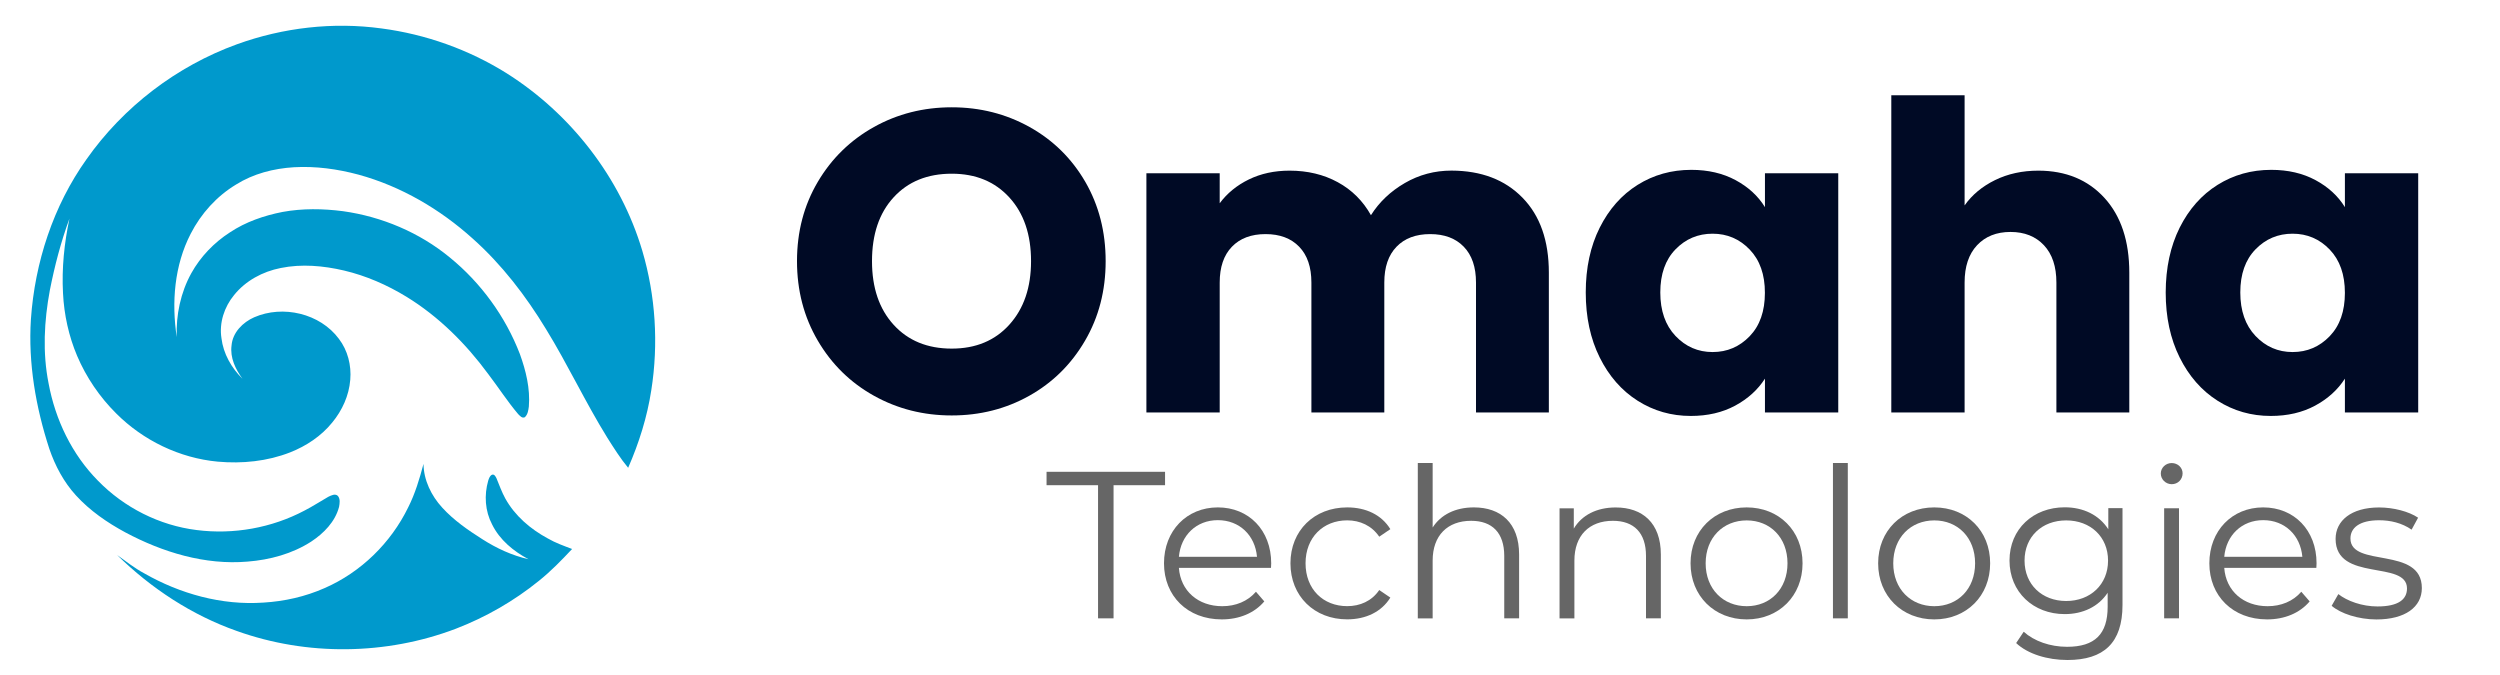
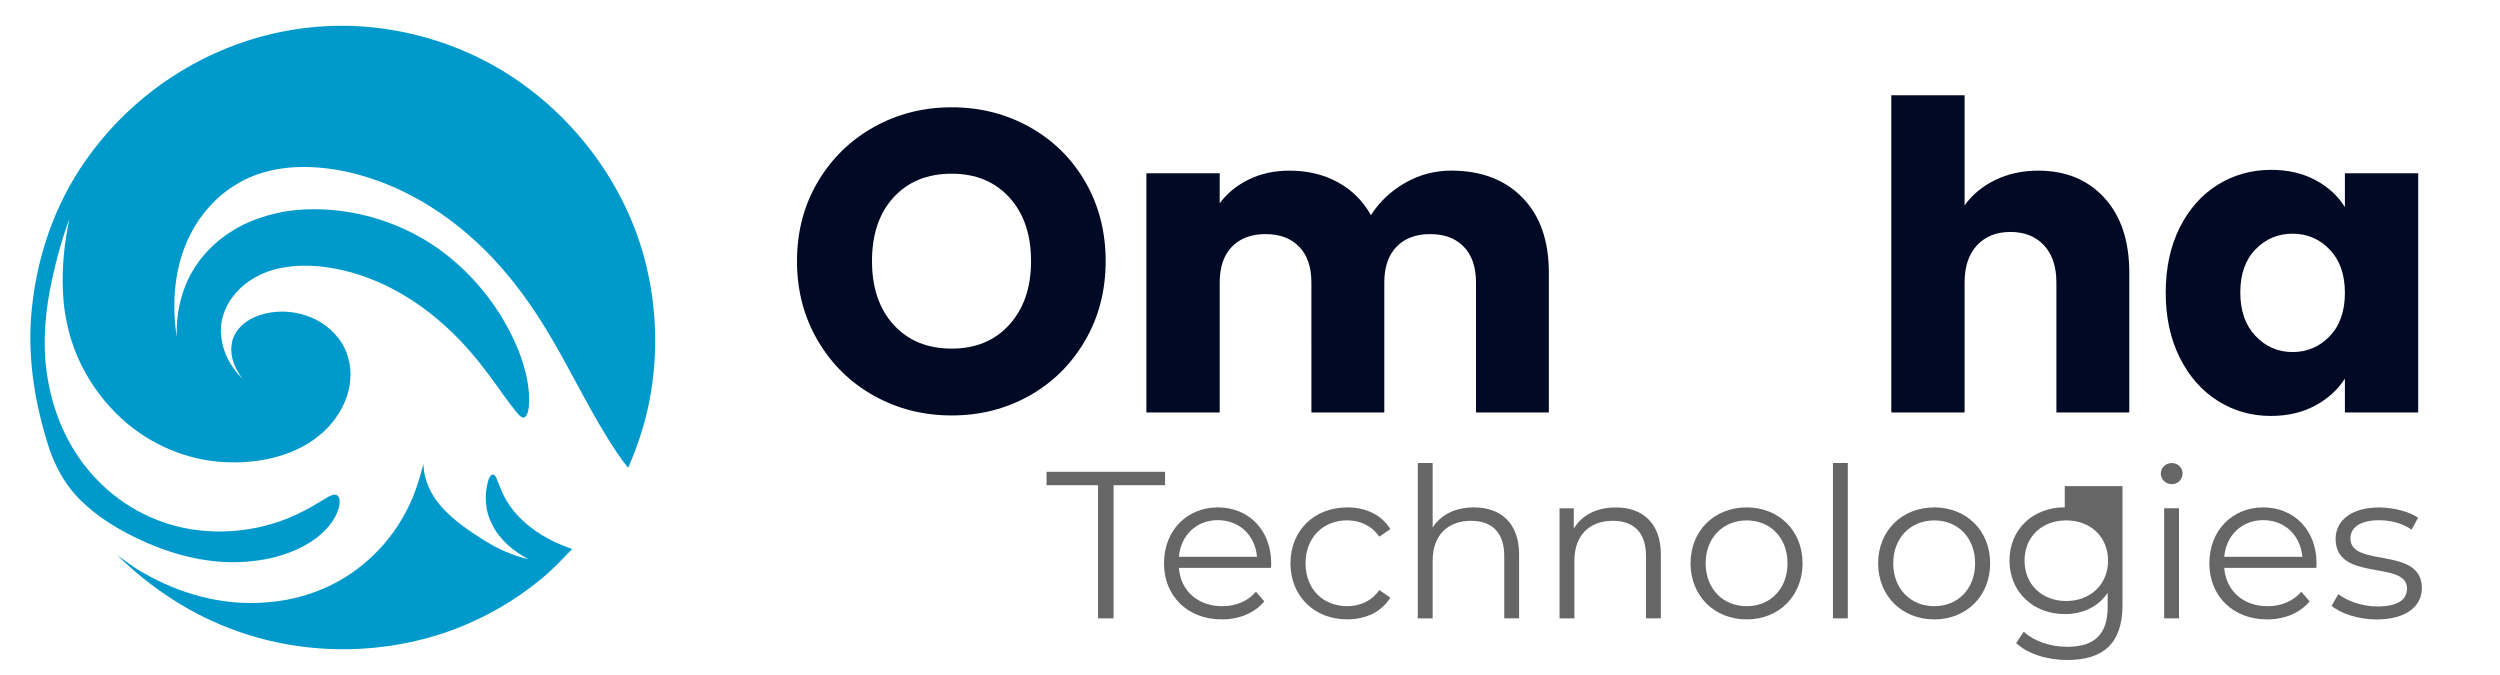
<svg xmlns="http://www.w3.org/2000/svg" version="1.1" id="Layer_1" x="0px" y="0px" viewBox="0 0 500 135" style="enable-background:new 0 0 500 135;" xml:space="preserve">
  <style type="text/css">
	.st0{fill:#666666;}
	.st1{fill:#000A25;}
	.st2{fill:#0099CC;}
</style>
  <g>
    <path class="st0" d="M219.61,97.04h-10.3v-2.68h23.7v2.68h-10.3v26.63h-3.1V97.04z" />
    <path class="st0" d="M254.2,113.58h-18.42c0.33,4.61,3.85,7.66,8.67,7.66c2.68,0,5.07-0.96,6.74-2.89l1.67,1.93   c-1.97,2.34-5.02,3.6-8.5,3.6c-6.87,0-11.56-4.69-11.56-11.22c0-6.53,4.56-11.18,10.76-11.18c6.2,0,10.68,4.56,10.68,11.18   C254.24,112.91,254.2,113.25,254.2,113.58z M235.78,111.36h15.62c-0.38-4.31-3.52-7.33-7.83-7.33   C239.29,104.03,236.15,107.05,235.78,111.36z" />
    <path class="st0" d="M258.09,112.66c0-6.57,4.77-11.18,11.35-11.18c3.73,0,6.87,1.47,8.63,4.35l-2.22,1.51   c-1.51-2.22-3.85-3.27-6.41-3.27c-4.81,0-8.33,3.43-8.33,8.58c0,5.19,3.52,8.58,8.33,8.58c2.55,0,4.9-1,6.41-3.22l2.22,1.51   c-1.76,2.85-4.9,4.35-8.63,4.35C262.87,123.88,258.09,119.23,258.09,112.66z" />
    <path class="st0" d="M303.82,110.9v12.77h-2.97v-12.48c0-4.65-2.43-7.03-6.62-7.03c-4.73,0-7.7,2.93-7.7,7.96v11.56h-2.97V92.6   h2.97v12.9c1.63-2.55,4.52-4.02,8.25-4.02C300.13,101.48,303.82,104.58,303.82,110.9z" />
    <path class="st0" d="M332.17,110.9v12.77h-2.97v-12.48c0-4.65-2.43-7.03-6.62-7.03c-4.73,0-7.7,2.93-7.7,7.96v11.56h-2.97v-22.02   h2.85v4.06c1.59-2.68,4.56-4.23,8.37-4.23C328.48,101.48,332.17,104.58,332.17,110.9z" />
    <path class="st0" d="M338.11,112.66c0-6.53,4.77-11.18,11.22-11.18s11.18,4.65,11.18,11.18c0,6.53-4.73,11.22-11.18,11.22   S338.11,119.19,338.11,112.66z M357.5,112.66c0-5.15-3.47-8.58-8.16-8.58s-8.21,3.43-8.21,8.58c0,5.15,3.52,8.58,8.21,8.58   S357.5,117.81,357.5,112.66z" />
    <path class="st0" d="M366.59,92.6h2.97v31.07h-2.97V92.6z" />
    <path class="st0" d="M375.63,112.66c0-6.53,4.77-11.18,11.22-11.18s11.18,4.65,11.18,11.18c0,6.53-4.73,11.22-11.18,11.22   S375.63,119.19,375.63,112.66z M395.02,112.66c0-5.15-3.47-8.58-8.16-8.58s-8.21,3.43-8.21,8.58c0,5.15,3.52,8.58,8.21,8.58   S395.02,117.81,395.02,112.66z" />
-     <path class="st0" d="M424.5,101.65v19.34c0,7.58-3.73,11.01-11.01,11.01c-4.02,0-7.96-1.21-10.26-3.39l1.51-2.26   c2.09,1.88,5.28,3.01,8.67,3.01c5.57,0,8.12-2.55,8.12-8v-2.81c-1.84,2.81-4.98,4.27-8.58,4.27c-6.28,0-11.05-4.4-11.05-10.72   c0-6.32,4.77-10.64,11.05-10.64c3.68,0,6.87,1.51,8.71,4.4v-4.23H424.5z M421.61,112.12c0-4.77-3.52-8.04-8.37-8.04   c-4.86,0-8.33,3.27-8.33,8.04c0,4.77,3.48,8.08,8.33,8.08C418.09,120.2,421.61,116.89,421.61,112.12z" />
+     <path class="st0" d="M424.5,101.65v19.34c0,7.58-3.73,11.01-11.01,11.01c-4.02,0-7.96-1.21-10.26-3.39l1.51-2.26   c2.09,1.88,5.28,3.01,8.67,3.01c5.57,0,8.12-2.55,8.12-8v-2.81c-1.84,2.81-4.98,4.27-8.58,4.27c-6.28,0-11.05-4.4-11.05-10.72   c0-6.32,4.77-10.64,11.05-10.64v-4.23H424.5z M421.61,112.12c0-4.77-3.52-8.04-8.37-8.04   c-4.86,0-8.33,3.27-8.33,8.04c0,4.77,3.48,8.08,8.33,8.08C418.09,120.2,421.61,116.89,421.61,112.12z" />
    <path class="st0" d="M432.16,94.7c0-1.13,0.96-2.09,2.18-2.09s2.18,0.92,2.18,2.05c0,1.21-0.92,2.18-2.18,2.18   C433.13,96.83,432.16,95.87,432.16,94.7z M432.83,101.65h2.97v22.02h-2.97V101.65z" />
    <path class="st0" d="M463.27,113.58h-18.42c0.33,4.61,3.85,7.66,8.67,7.66c2.68,0,5.07-0.96,6.74-2.89l1.67,1.93   c-1.97,2.34-5.02,3.6-8.5,3.6c-6.87,0-11.56-4.69-11.56-11.22c0-6.53,4.56-11.18,10.76-11.18c6.2,0,10.68,4.56,10.68,11.18   C463.31,112.91,463.27,113.25,463.27,113.58z M444.85,111.36h15.62c-0.38-4.31-3.52-7.33-7.83-7.33   C448.37,104.03,445.23,107.05,444.85,111.36z" />
    <path class="st0" d="M466.33,121.16l1.34-2.34c1.76,1.38,4.73,2.47,7.83,2.47c4.19,0,5.9-1.42,5.9-3.6   c0-5.74-14.28-1.21-14.28-9.92c0-3.6,3.1-6.28,8.71-6.28c2.85,0,5.95,0.8,7.79,2.05l-1.3,2.39c-1.93-1.34-4.23-1.88-6.49-1.88   c-3.98,0-5.74,1.55-5.74,3.64c0,5.95,14.28,1.46,14.28,9.92c0,3.81-3.35,6.28-9.09,6.28C471.65,123.88,468.13,122.71,466.33,121.16   z" />
  </g>
  <g>
    <path class="st1" d="M174.79,79.15c-4.72-2.63-8.46-6.3-11.23-11.02c-2.77-4.72-4.16-10.02-4.16-15.9c0-5.89,1.39-11.17,4.16-15.86   c2.77-4.69,6.52-8.34,11.23-10.97c4.72-2.63,9.9-3.94,15.56-3.94c5.66,0,10.85,1.32,15.56,3.94c4.72,2.63,8.43,6.29,11.15,10.97   c2.71,4.69,4.07,9.97,4.07,15.86c0,5.89-1.37,11.19-4.12,15.9c-2.74,4.71-6.46,8.39-11.15,11.02c-4.69,2.63-9.86,3.94-15.52,3.94   C184.69,83.09,179.51,81.78,174.79,79.15z M201.88,64.92c2.89-3.2,4.33-7.43,4.33-12.69c0-5.32-1.44-9.56-4.33-12.73   c-2.89-3.17-6.73-4.76-11.53-4.76c-4.86,0-8.73,1.57-11.62,4.72c-2.89,3.14-4.33,7.4-4.33,12.77c0,5.32,1.44,9.56,4.33,12.73   c2.89,3.17,6.76,4.76,11.62,4.76C195.15,69.72,199,68.12,201.88,64.92z" />
    <path class="st1" d="M304.5,39.54c3.52,3.6,5.27,8.6,5.27,15v27.95H295.2V56.51c0-3.09-0.81-5.47-2.44-7.16   c-1.63-1.69-3.87-2.53-6.73-2.53c-2.86,0-5.1,0.84-6.73,2.53c-1.63,1.69-2.44,4.07-2.44,7.16v25.98h-14.58V56.51   c0-3.09-0.81-5.47-2.44-7.16c-1.63-1.69-3.87-2.53-6.73-2.53c-2.86,0-5.1,0.84-6.73,2.53c-1.63,1.69-2.44,4.07-2.44,7.16v25.98   h-14.66V34.65h14.66v6c1.49-2,3.43-3.59,5.83-4.76c2.4-1.17,5.11-1.76,8.14-1.76c3.6,0,6.82,0.77,9.64,2.31   c2.83,1.54,5.04,3.74,6.64,6.6c1.66-2.63,3.91-4.77,6.77-6.43c2.86-1.66,5.97-2.49,9.34-2.49   C296.26,34.14,300.99,35.94,304.5,39.54z" />
-     <path class="st1" d="M319.94,45.54c1.86-3.71,4.39-6.57,7.59-8.57c3.2-2,6.77-3,10.72-3c3.37,0,6.33,0.69,8.87,2.06   c2.54,1.37,4.5,3.17,5.87,5.4v-6.77h14.66v47.84h-14.66v-6.77c-1.43,2.23-3.42,4.03-5.96,5.4c-2.54,1.37-5.5,2.06-8.87,2.06   c-3.89,0-7.43-1.01-10.63-3.04c-3.2-2.03-5.73-4.92-7.59-8.66c-1.86-3.74-2.79-8.07-2.79-12.99   C317.15,53.57,318.08,49.26,319.94,45.54z M349.94,49.91c-2.03-2.11-4.5-3.17-7.42-3.17c-2.92,0-5.39,1.04-7.42,3.13   c-2.03,2.09-3.04,4.96-3.04,8.62c0,3.66,1.01,6.56,3.04,8.7c2.03,2.14,4.5,3.22,7.42,3.22c2.91,0,5.39-1.06,7.42-3.17   c2.03-2.11,3.04-5,3.04-8.66C352.99,54.91,351.97,52.03,349.94,49.91z" />
    <path class="st1" d="M420.89,39.58c3.31,3.63,4.97,8.62,4.97,14.96v27.95h-14.58V56.51c0-3.2-0.83-5.69-2.49-7.46   c-1.66-1.77-3.89-2.66-6.69-2.66c-2.8,0-5.03,0.89-6.69,2.66c-1.66,1.77-2.49,4.26-2.49,7.46v25.98h-14.66V19.05h14.66v22.03   c1.49-2.11,3.52-3.8,6.09-5.06c2.57-1.26,5.46-1.89,8.66-1.89C413.17,34.14,417.57,35.95,420.89,39.58z" />
    <path class="st1" d="M435.93,45.54c1.86-3.71,4.39-6.57,7.59-8.57c3.2-2,6.77-3,10.72-3c3.37,0,6.33,0.69,8.87,2.06   c2.54,1.37,4.5,3.17,5.87,5.4v-6.77h14.66v47.84h-14.66v-6.77c-1.43,2.23-3.42,4.03-5.96,5.4c-2.54,1.37-5.5,2.06-8.87,2.06   c-3.89,0-7.43-1.01-10.63-3.04c-3.2-2.03-5.73-4.92-7.59-8.66c-1.86-3.74-2.79-8.07-2.79-12.99   C433.15,53.57,434.08,49.26,435.93,45.54z M465.94,49.91c-2.03-2.11-4.5-3.17-7.42-3.17c-2.92,0-5.39,1.04-7.42,3.13   c-2.03,2.09-3.04,4.96-3.04,8.62c0,3.66,1.01,6.56,3.04,8.7c2.03,2.14,4.5,3.22,7.42,3.22c2.91,0,5.39-1.06,7.42-3.17   c2.03-2.11,3.04-5,3.04-8.66C468.98,54.91,467.97,52.03,465.94,49.91z" />
  </g>
  <g>
    <path class="st2" d="M128.47,50.19c-4.34-14.63-14.3-27.45-27.18-35.56C93.72,9.9,85.13,6.85,76.32,5.69   c-9.69-1.33-19.7-0.17-28.89,3.15c-12.09,4.38-22.76,12.53-30.14,23.03c-6.65,9.34-10.32,20.62-11.11,32   c-0.56,8.78,0.98,17.59,3.69,25.91c1.17,3.4,2.88,6.63,5.32,9.3c2.79,3.06,6.25,5.44,9.88,7.4c7.46,3.98,15.95,6.57,24.45,5.84   c4.46-0.35,8.94-1.56,12.72-4c2.5-1.65,4.79-3.96,5.57-6.94c0.13-0.71,0.27-1.58-0.23-2.19c-0.54-0.54-1.35-0.1-1.92,0.17   c-1.58,0.9-3.13,1.92-4.75,2.75c-6.57,3.48-14.22,4.84-21.57,3.9c-7.46-0.92-14.51-4.5-19.74-9.86   c-5.21-5.27-8.53-12.19-9.88-19.45c-1.23-6.15-0.9-12.51,0.25-18.66c0.96-4.86,2.21-9.67,3.92-14.32   c-1.04,4.9-1.56,9.92-1.29,14.92c0.21,4.29,1.15,8.59,2.83,12.55c1.83,4.29,4.5,8.21,7.82,11.51c5.4,5.4,12.67,8.92,20.3,9.63   c4.88,0.44,9.9-0.06,14.49-1.86c3.21-1.27,6.21-3.25,8.4-5.96c2-2.42,3.36-5.4,3.61-8.55c0.25-2.88-0.5-5.88-2.27-8.19   c-3.77-5.09-11.21-6.82-16.95-4.31c-2.27,1-4.31,3.04-4.52,5.63c-0.33,2.44,0.79,4.77,2.19,6.67c-2.21-2.17-3.84-5.02-4.21-8.13   c-0.48-3.06,0.56-6.23,2.52-8.61c2.31-2.88,5.73-4.71,9.34-5.42c4.17-0.85,8.5-0.46,12.63,0.5c4.42,1.04,8.63,2.88,12.51,5.25   c6.46,3.96,11.9,9.4,16.38,15.49c2.02,2.65,3.81,5.44,5.96,7.98c0.35,0.33,0.77,0.9,1.33,0.63c0.6-0.54,0.71-1.4,0.81-2.15   c0.29-3.59-0.58-7.13-1.79-10.48c-2.88-7.5-7.78-14.24-14.01-19.32c-6.07-5-13.59-8.17-21.37-9.26c-4-0.52-8.11-0.58-12.09,0.15   c-3.71,0.73-7.36,1.98-10.53,4.09c-3.17,2.04-5.88,4.86-7.71,8.15c-2.15,3.88-3.09,8.38-2.92,12.8   c-1.06-6.94-0.48-14.36,2.79-20.68c2.06-4.02,5.19-7.5,9.07-9.84c3.46-2.17,7.5-3.21,11.57-3.46c4.36-0.25,8.71,0.35,12.92,1.48   c8.5,2.33,16.3,6.9,22.85,12.8c5.82,5.19,10.61,11.44,14.65,18.09c4.36,7.09,7.88,14.65,12.26,21.72c1.31,2.06,2.61,4.15,4.17,6.02   c2.17-4.96,3.81-10.17,4.63-15.53C131.72,68.76,131.12,59.18,128.47,50.19z" />
    <path class="st2" d="M101.06,99.7c-0.71-1.29-1.21-2.71-1.77-4.06c-0.17-0.35-0.46-0.9-0.94-0.67c-0.42,0.25-0.56,0.73-0.71,1.17   c-0.83,2.88-0.63,6.07,0.77,8.73c1.52,3.11,4.29,5.38,7.3,6.98c-3.29-0.75-6.4-2.19-9.23-4c-2.88-1.83-5.73-3.79-8.03-6.32   c-2.19-2.38-3.71-5.5-3.75-8.75c-0.79,2.98-1.67,5.94-3.06,8.69c-3.46,7.11-9.46,12.99-16.72,16.15c-3.86,1.71-8.03,2.65-12.24,2.9   c-8.32,0.58-16.66-1.75-23.85-5.86c-1.92-1.02-3.63-2.4-5.4-3.65c6.77,6.65,14.92,12.01,23.91,15.18   c14.05,5.04,29.87,4.86,43.82-0.44c6-2.31,11.63-5.54,16.63-9.59c2.4-1.92,4.54-4.13,6.63-6.36c-1.65-0.63-3.31-1.21-4.86-2.11   C106.08,105.81,102.98,103.16,101.06,99.7z" />
  </g>
  <path class="st2" d="M523.29,129.08v-11.2c0-0.42,0.34-0.76,0.76-0.76h4.72c0.42,0,0.76,0.34,0.76,0.76v11.2  c0,0.42-0.34,0.76-0.76,0.76h-4.72C523.63,129.84,523.29,129.5,523.29,129.08z" />
</svg>